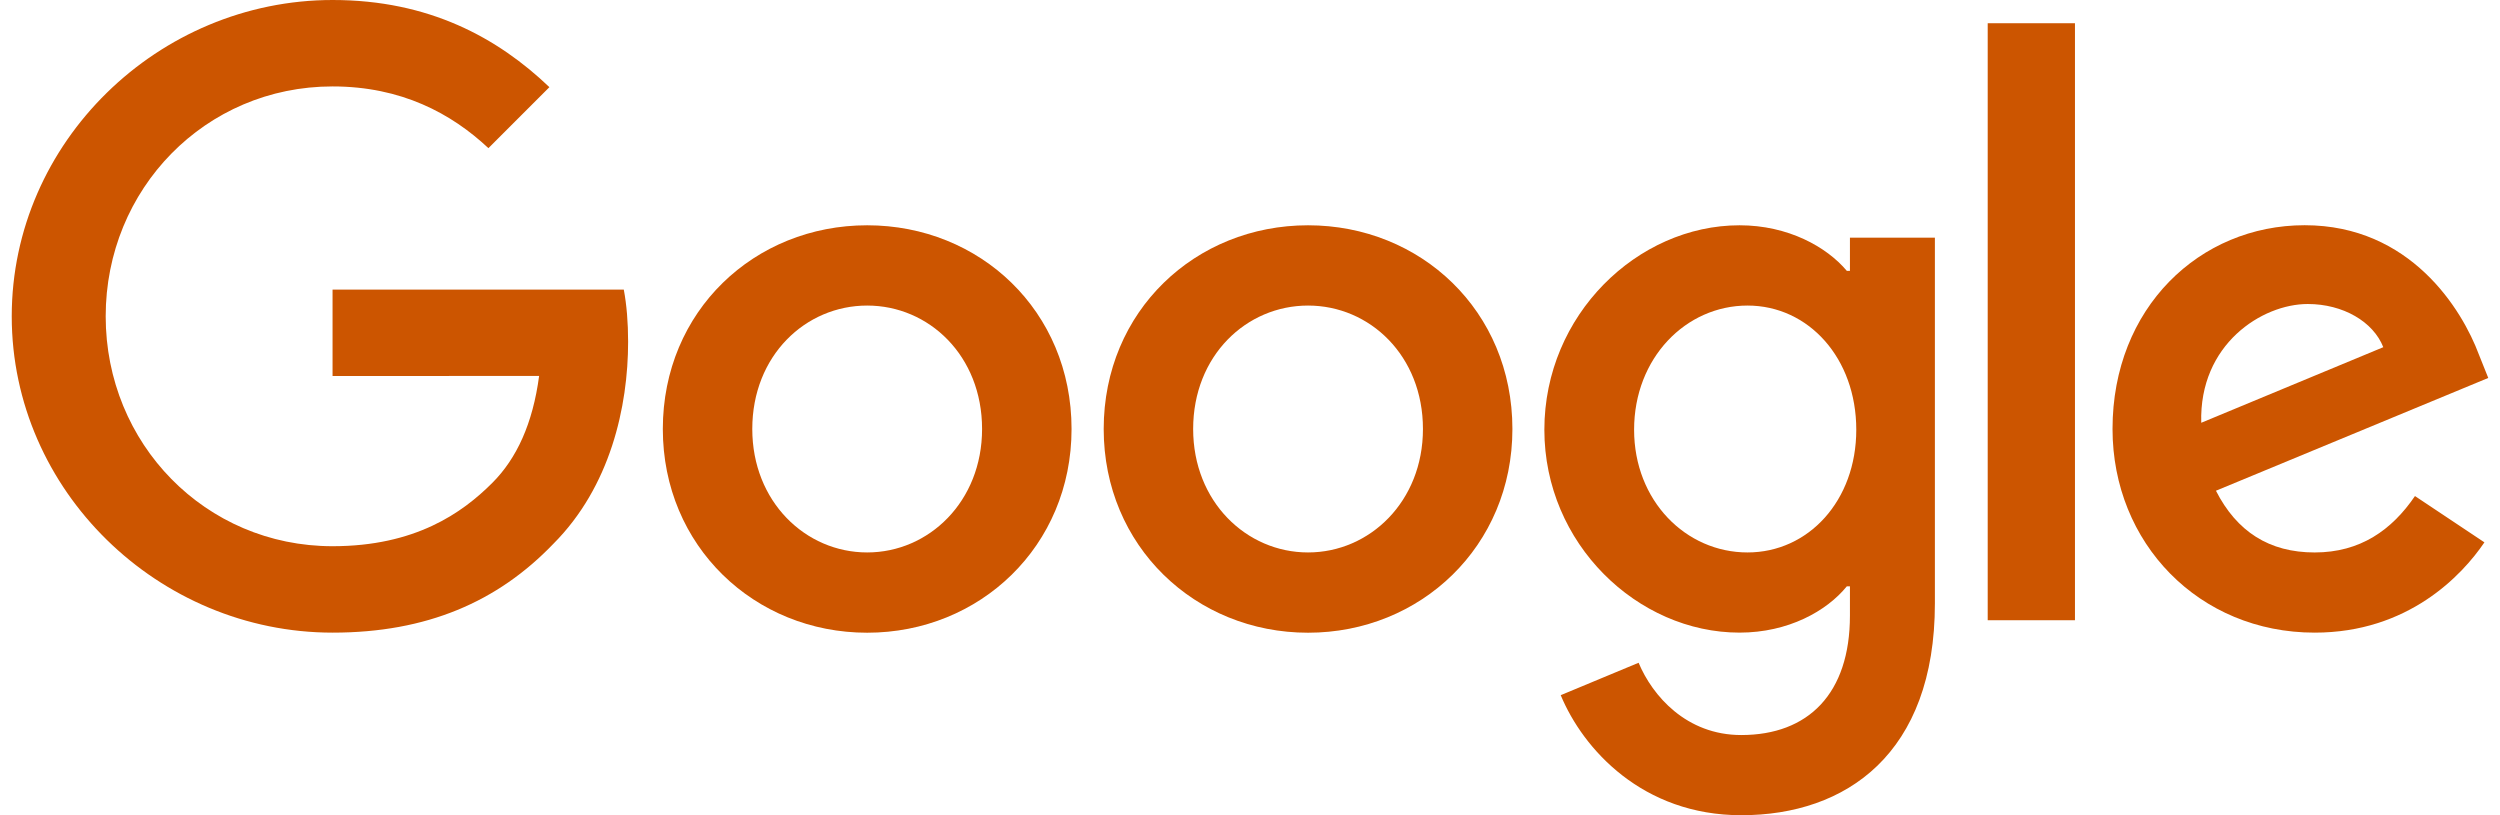
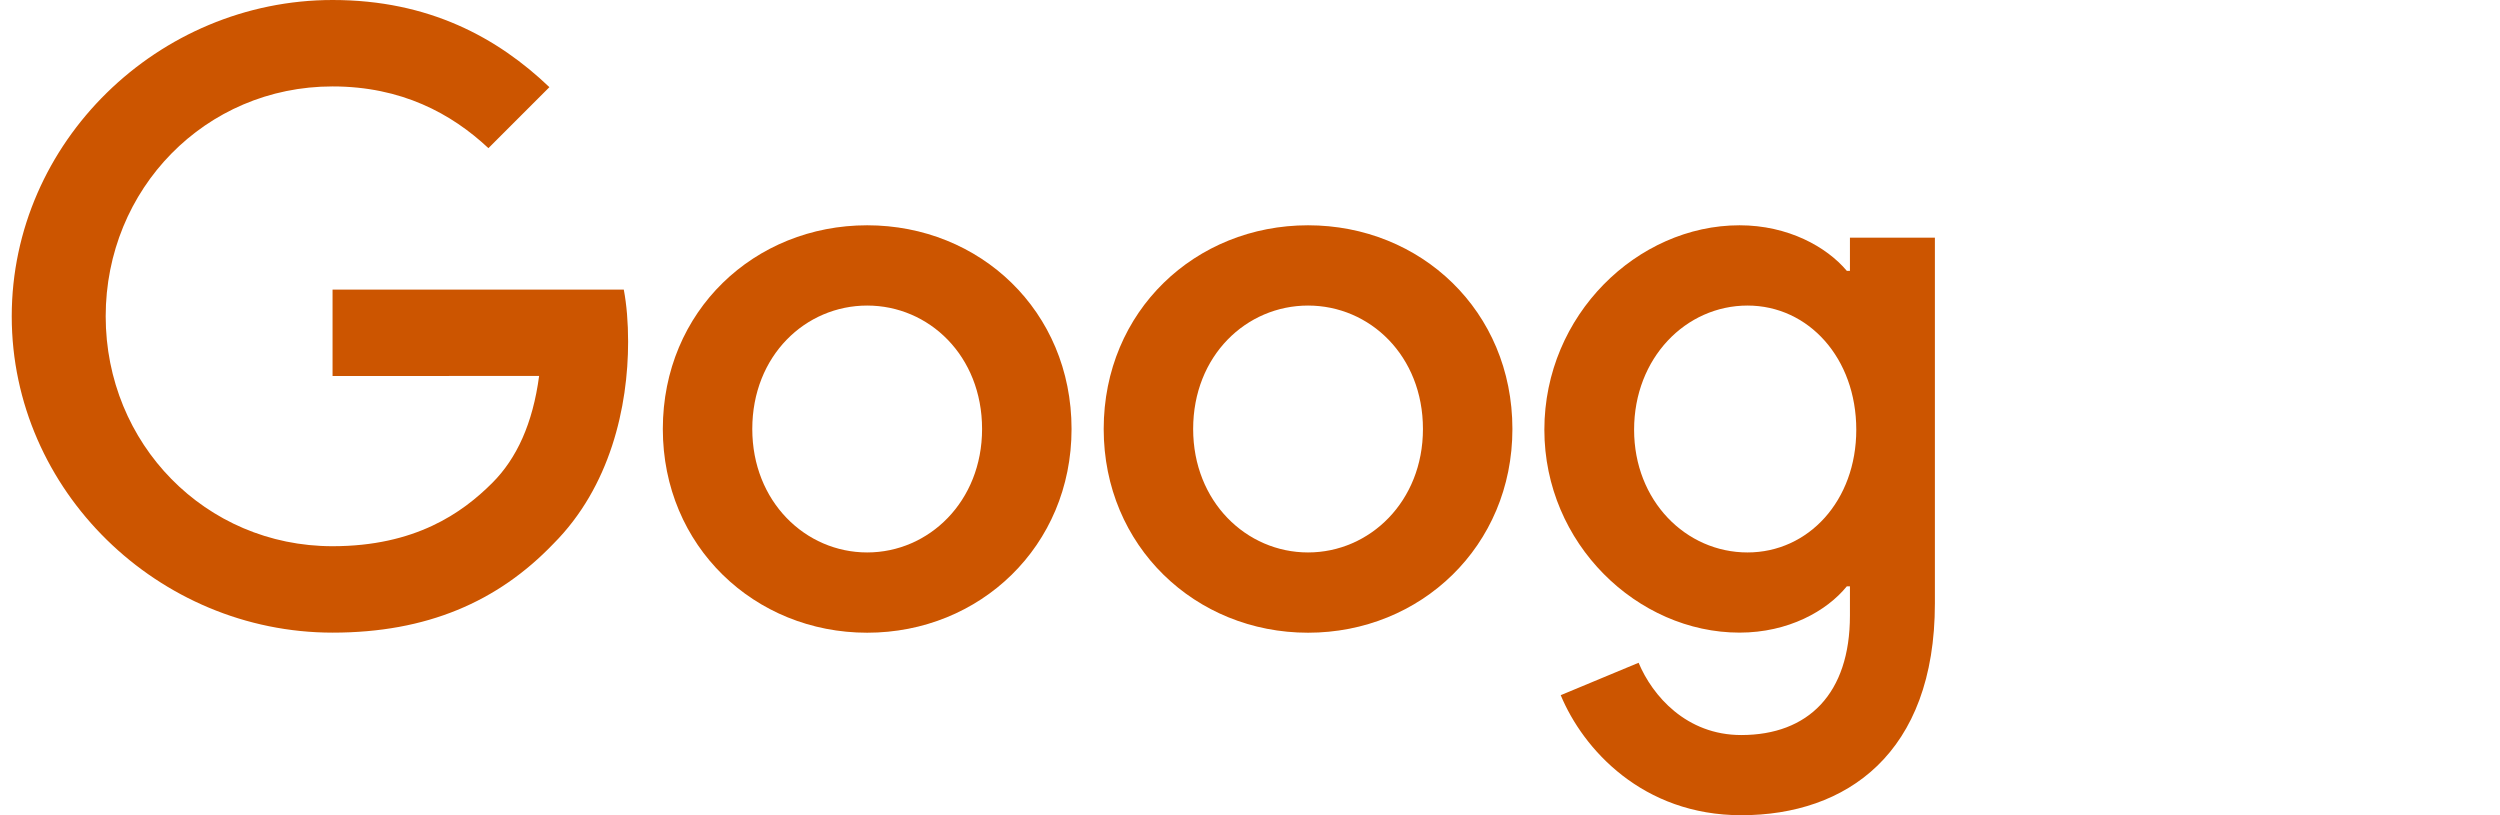
<svg xmlns="http://www.w3.org/2000/svg" width="184" height="60" viewBox="0 0 184 60" fill="none">
  <g id="Group 392">
    <path id="Vector" d="M78.866 31.575C78.866 40.207 72.112 46.568 63.825 46.568C55.537 46.568 48.784 40.207 48.784 31.575C48.784 22.882 55.537 16.581 63.825 16.581C72.112 16.581 78.866 22.882 78.866 31.575ZM72.281 31.575C72.281 26.18 68.368 22.489 63.825 22.489C59.282 22.489 55.368 26.18 55.368 31.575C55.368 36.915 59.282 40.66 63.825 40.66C68.368 40.66 72.281 36.908 72.281 31.575Z" fill="#CC5500" />
    <path id="Vector_2" d="M111.313 31.575C111.313 40.207 104.56 46.568 96.272 46.568C87.985 46.568 81.232 40.207 81.232 31.575C81.232 22.888 87.985 16.581 96.272 16.581C104.56 16.581 111.313 22.882 111.313 31.575ZM104.729 31.575C104.729 26.18 100.815 22.489 96.272 22.489C91.73 22.489 87.816 26.18 87.816 31.575C87.816 36.915 91.73 40.66 96.272 40.66C100.815 40.66 104.729 36.908 104.729 31.575Z" fill="#CC5500" />
    <path id="Vector_3" d="M142.408 17.487V44.405C142.408 55.478 135.878 60 128.159 60C120.892 60 116.518 55.14 114.869 51.165L120.601 48.779C121.622 51.219 124.123 54.099 128.152 54.099C133.093 54.099 136.155 51.05 136.155 45.311V43.154H135.926C134.452 44.973 131.613 46.561 128.03 46.561C120.533 46.561 113.665 40.031 113.665 31.629C113.665 23.166 120.533 16.581 128.03 16.581C131.606 16.581 134.445 18.17 135.926 19.934H136.155V17.494H142.408V17.487ZM136.622 31.629C136.622 26.349 133.1 22.489 128.618 22.489C124.076 22.489 120.27 26.349 120.27 31.629C120.27 36.854 124.076 40.66 128.618 40.66C133.1 40.66 136.622 36.854 136.622 31.629Z" fill="#CC5500" />
-     <path id="Vector_4" d="M152.717 1.71V45.649H146.295V1.71H152.717Z" fill="#CC5500" />
-     <path id="Vector_5" d="M177.742 36.51L182.853 39.917C181.203 42.358 177.228 46.562 170.36 46.562C161.843 46.562 155.482 39.978 155.482 31.569C155.482 22.653 161.897 16.576 169.624 16.576C177.404 16.576 181.21 22.768 182.454 26.114L183.136 27.817L163.093 36.118C164.628 39.127 167.014 40.661 170.36 40.661C173.713 40.661 176.039 39.011 177.742 36.51ZM162.012 31.116L175.41 25.553C174.673 23.68 172.456 22.375 169.847 22.375C166.5 22.375 161.843 25.33 162.012 31.116Z" fill="#CC5500" />
    <path id="Vector_6" d="M24.476 27.675V21.314H45.911C46.121 22.422 46.229 23.734 46.229 25.153C46.229 29.926 44.924 35.827 40.72 40.032C36.63 44.291 31.405 46.562 24.483 46.562C11.652 46.562 0.864 36.111 0.864 23.281C0.864 10.451 11.652 0 24.483 0C31.58 0 36.637 2.785 40.436 6.415L35.947 10.904C33.223 8.348 29.532 6.361 24.476 6.361C15.107 6.361 7.779 13.912 7.779 23.281C7.779 32.65 15.107 40.201 24.476 40.201C30.553 40.201 34.014 37.761 36.231 35.543C38.029 33.745 39.212 31.177 39.679 27.668L24.476 27.675Z" fill="#CC5500" />
  </g>
</svg>